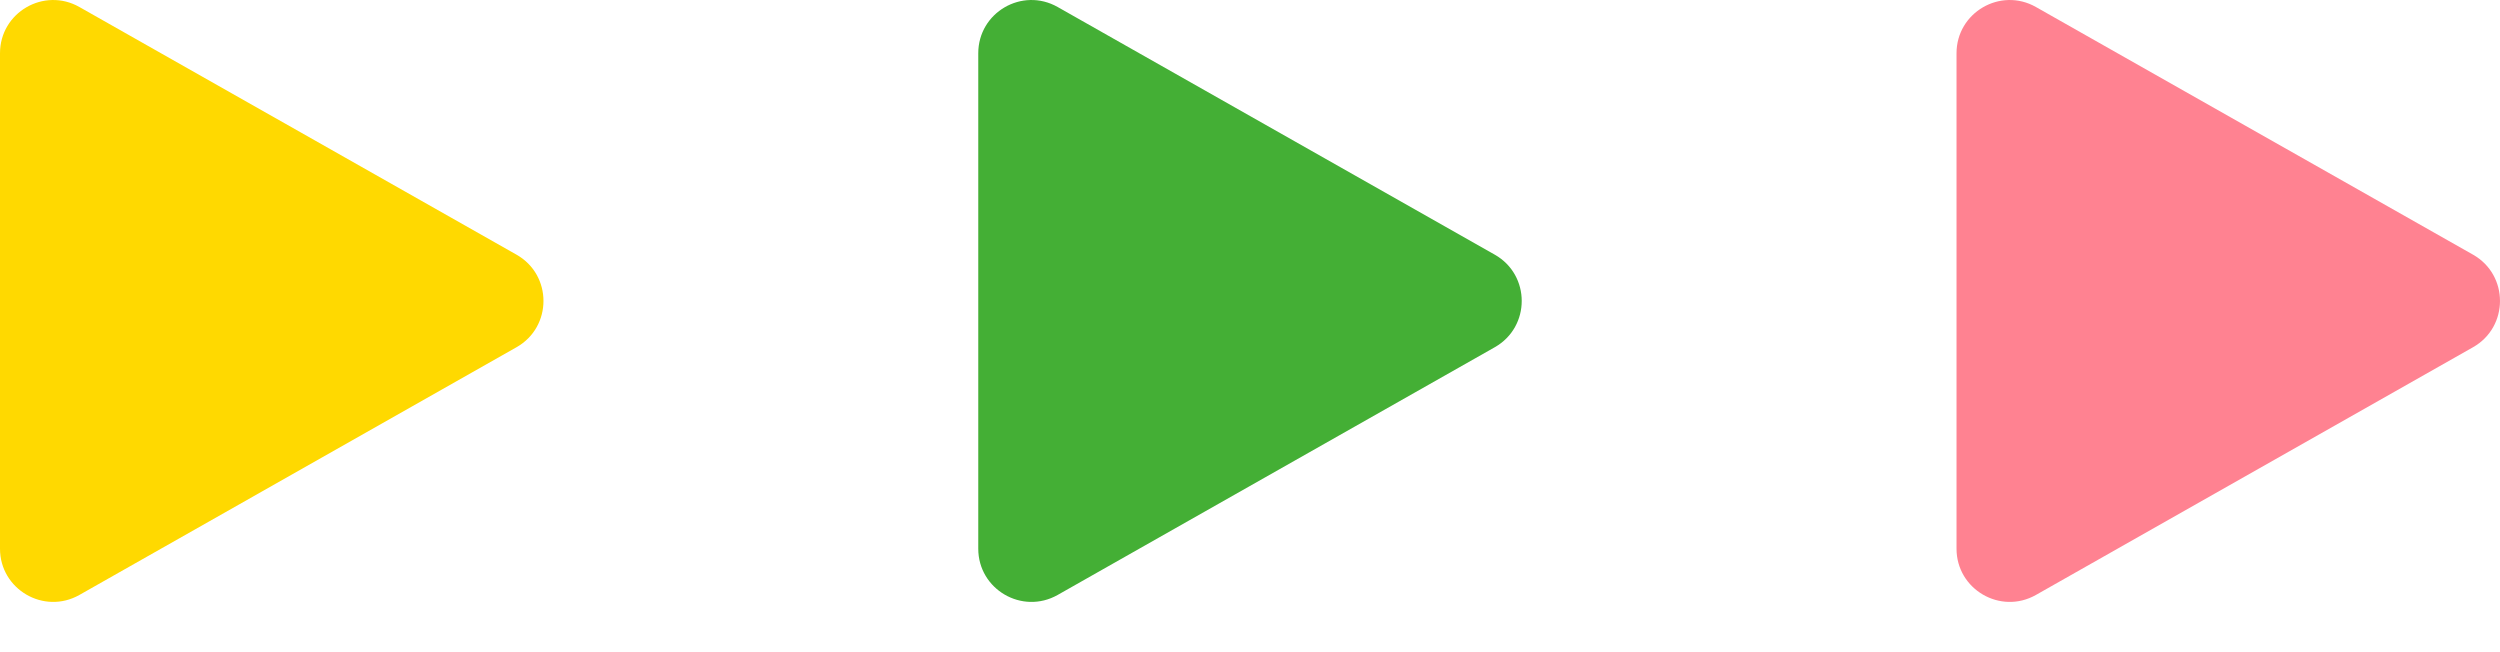
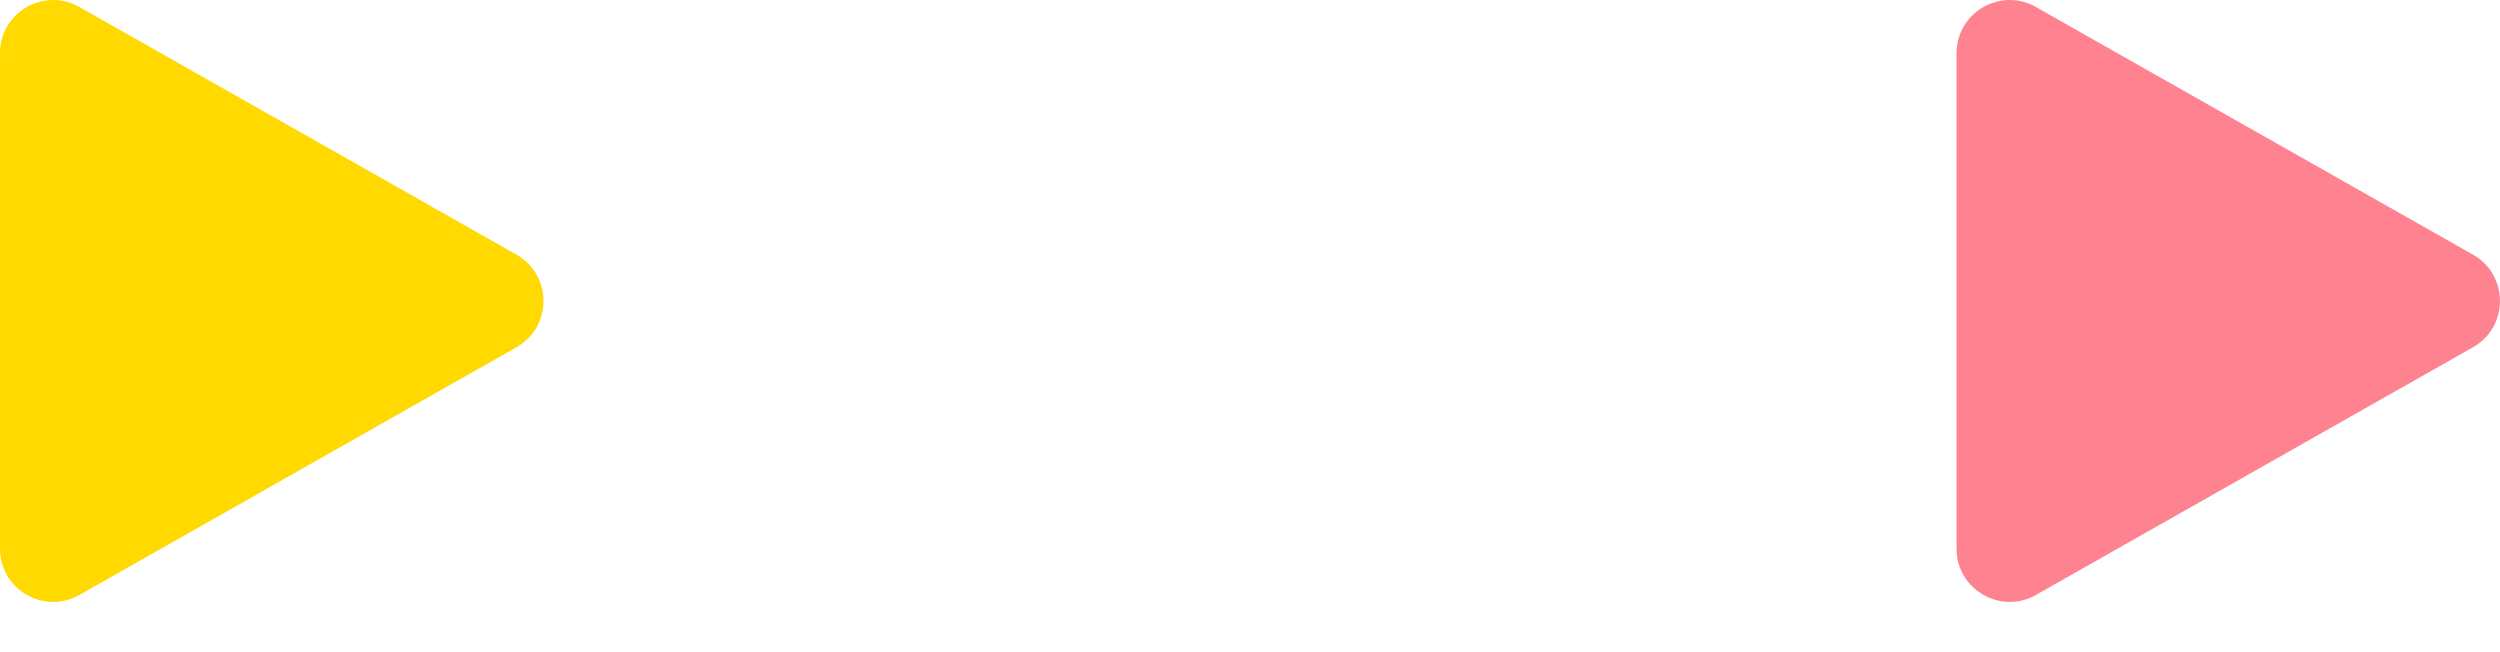
<svg xmlns="http://www.w3.org/2000/svg" width="46" height="12" viewBox="0 0 46 12" fill="none">
  <path d="M9.504 4.686C10.165 5.061 10.165 6.014 9.504 6.389L1.461 10.947C0.808 11.316 0 10.845 0 10.096V0.98C0 0.23 0.808 -0.241 1.461 0.129L9.504 4.686Z" fill="#FFD900" />
-   <path d="M27.504 4.686C28.165 5.061 28.165 6.014 27.504 6.389L19.461 10.947C18.808 11.316 18 10.845 18 10.096V0.98C18 0.23 18.808 -0.241 19.461 0.129L27.504 4.686Z" fill="#44AF35" />
  <path d="M45.504 4.686C46.165 5.061 46.165 6.014 45.504 6.389L37.461 10.947C36.809 11.316 36 10.845 36 10.096V0.98C36 0.23 36.809 -0.241 37.461 0.129L45.504 4.686Z" fill="#FF8291" />
</svg>